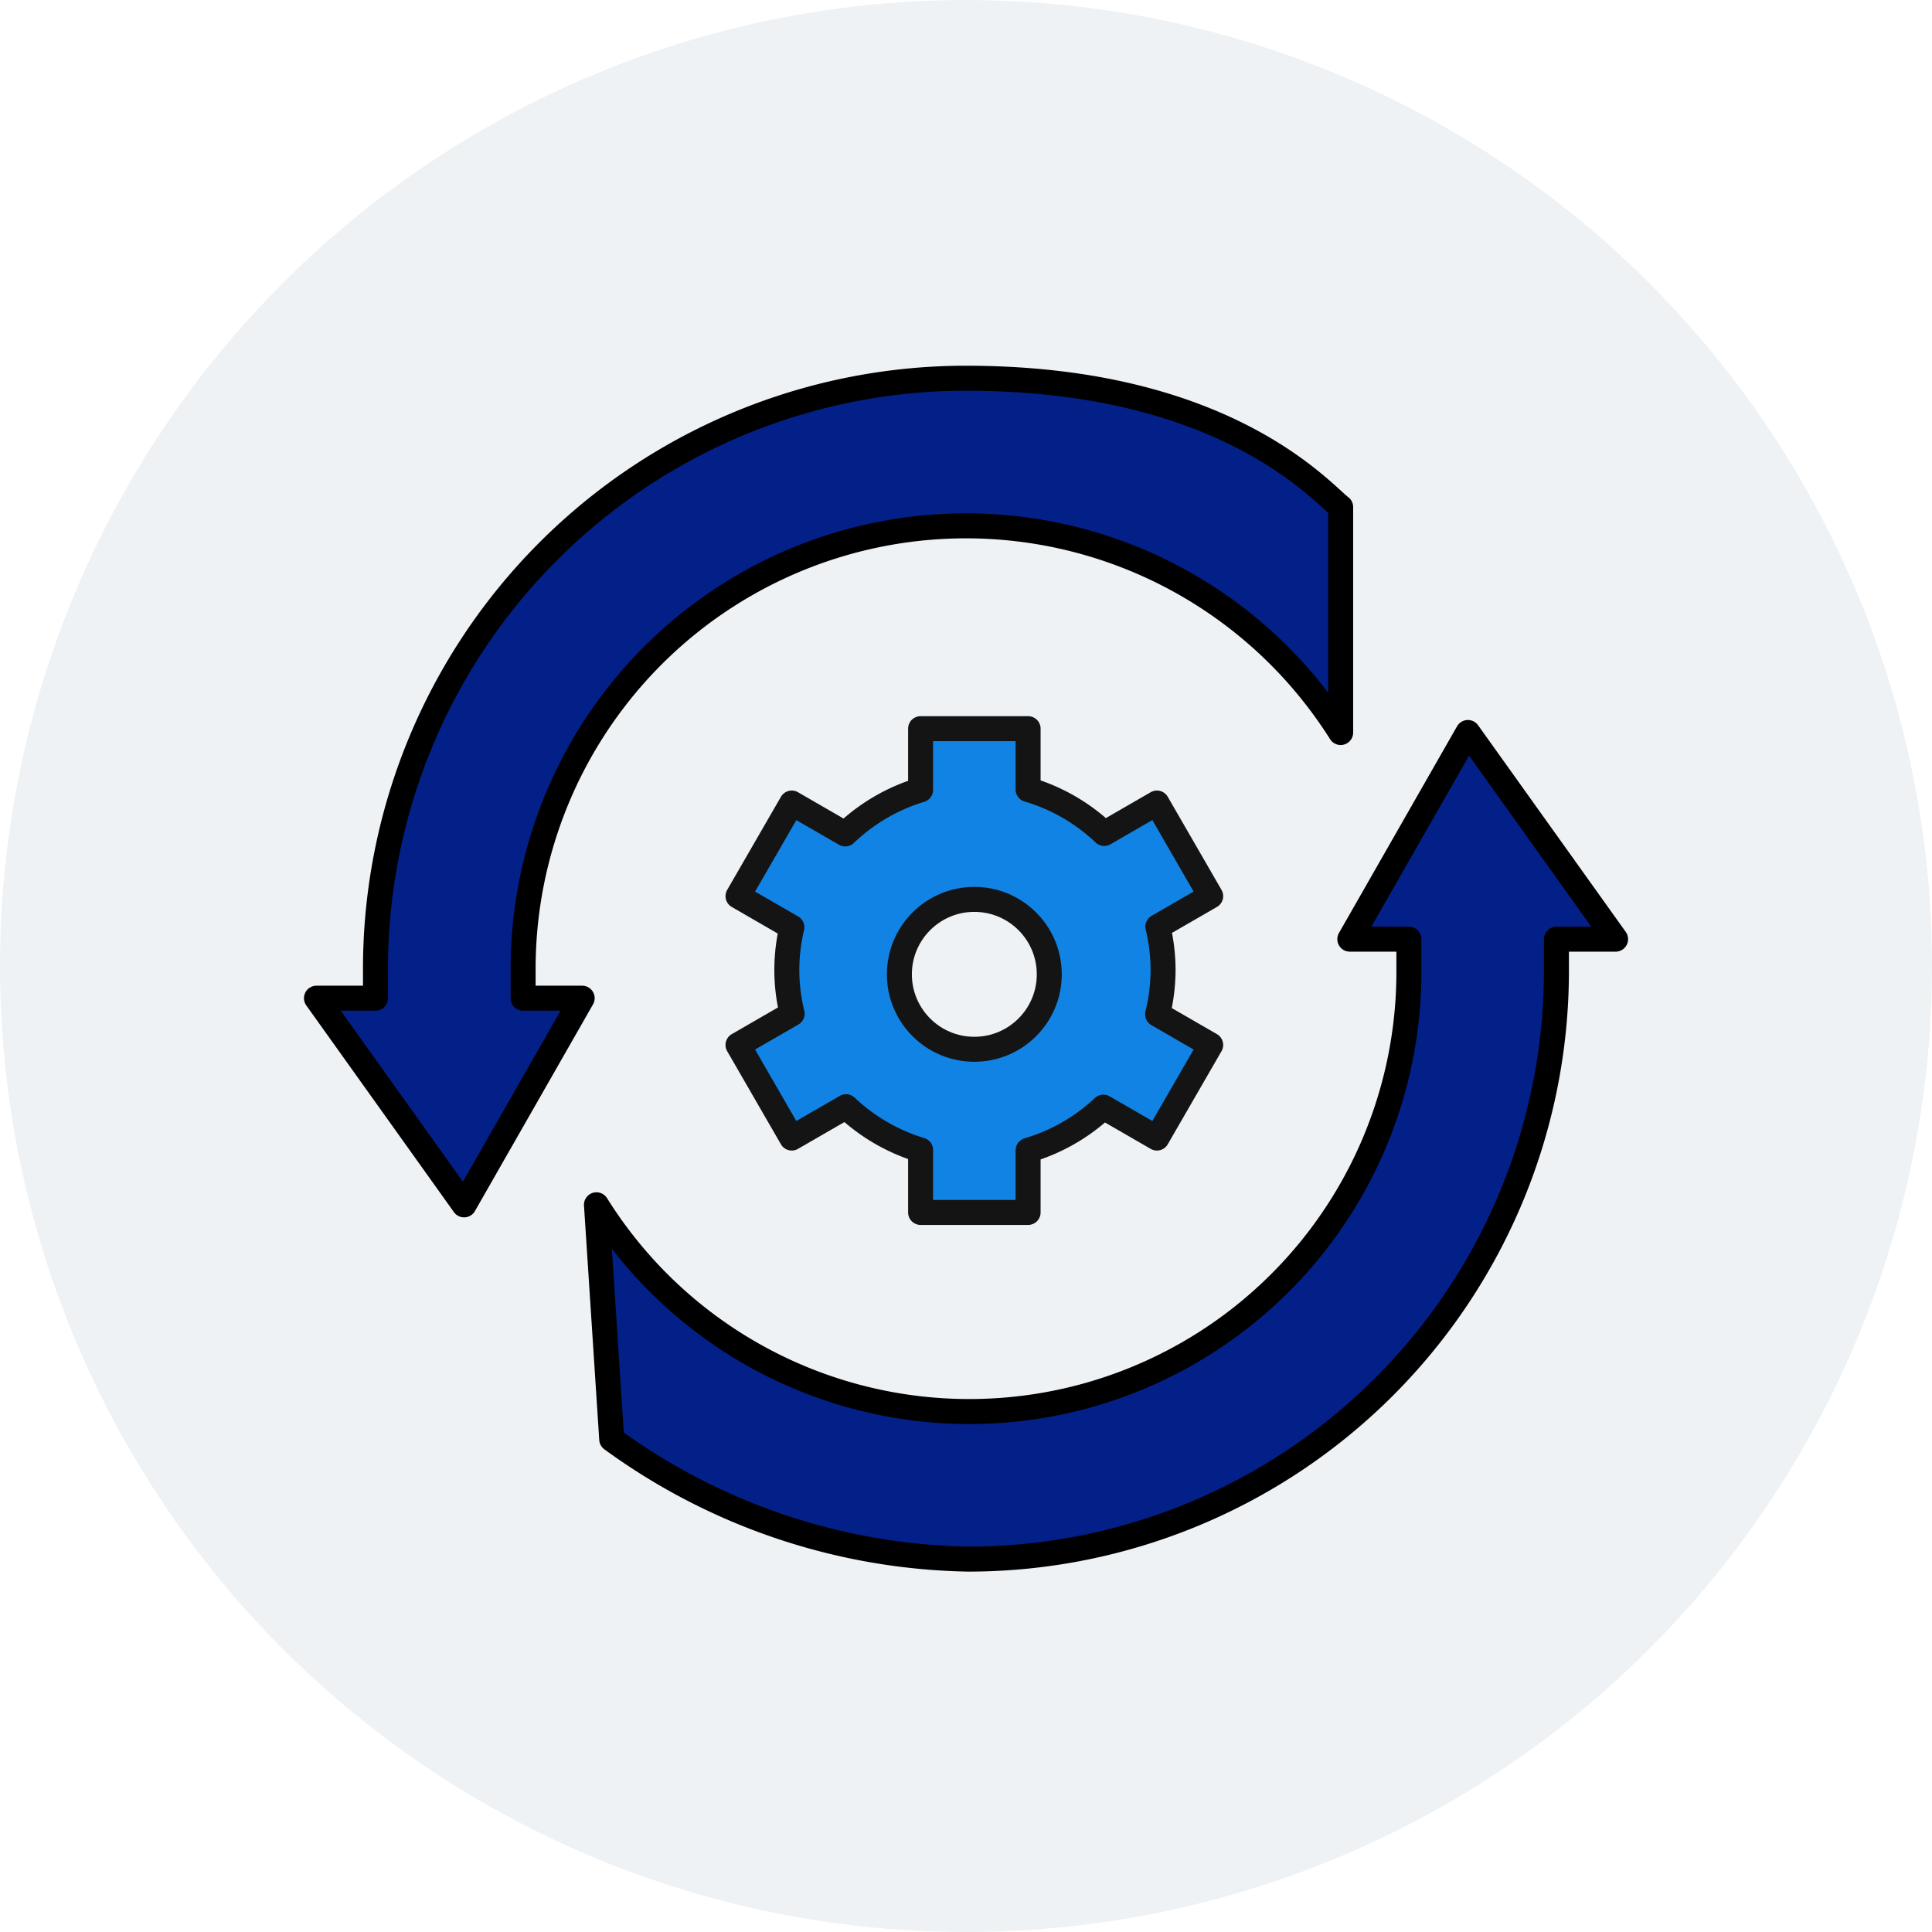
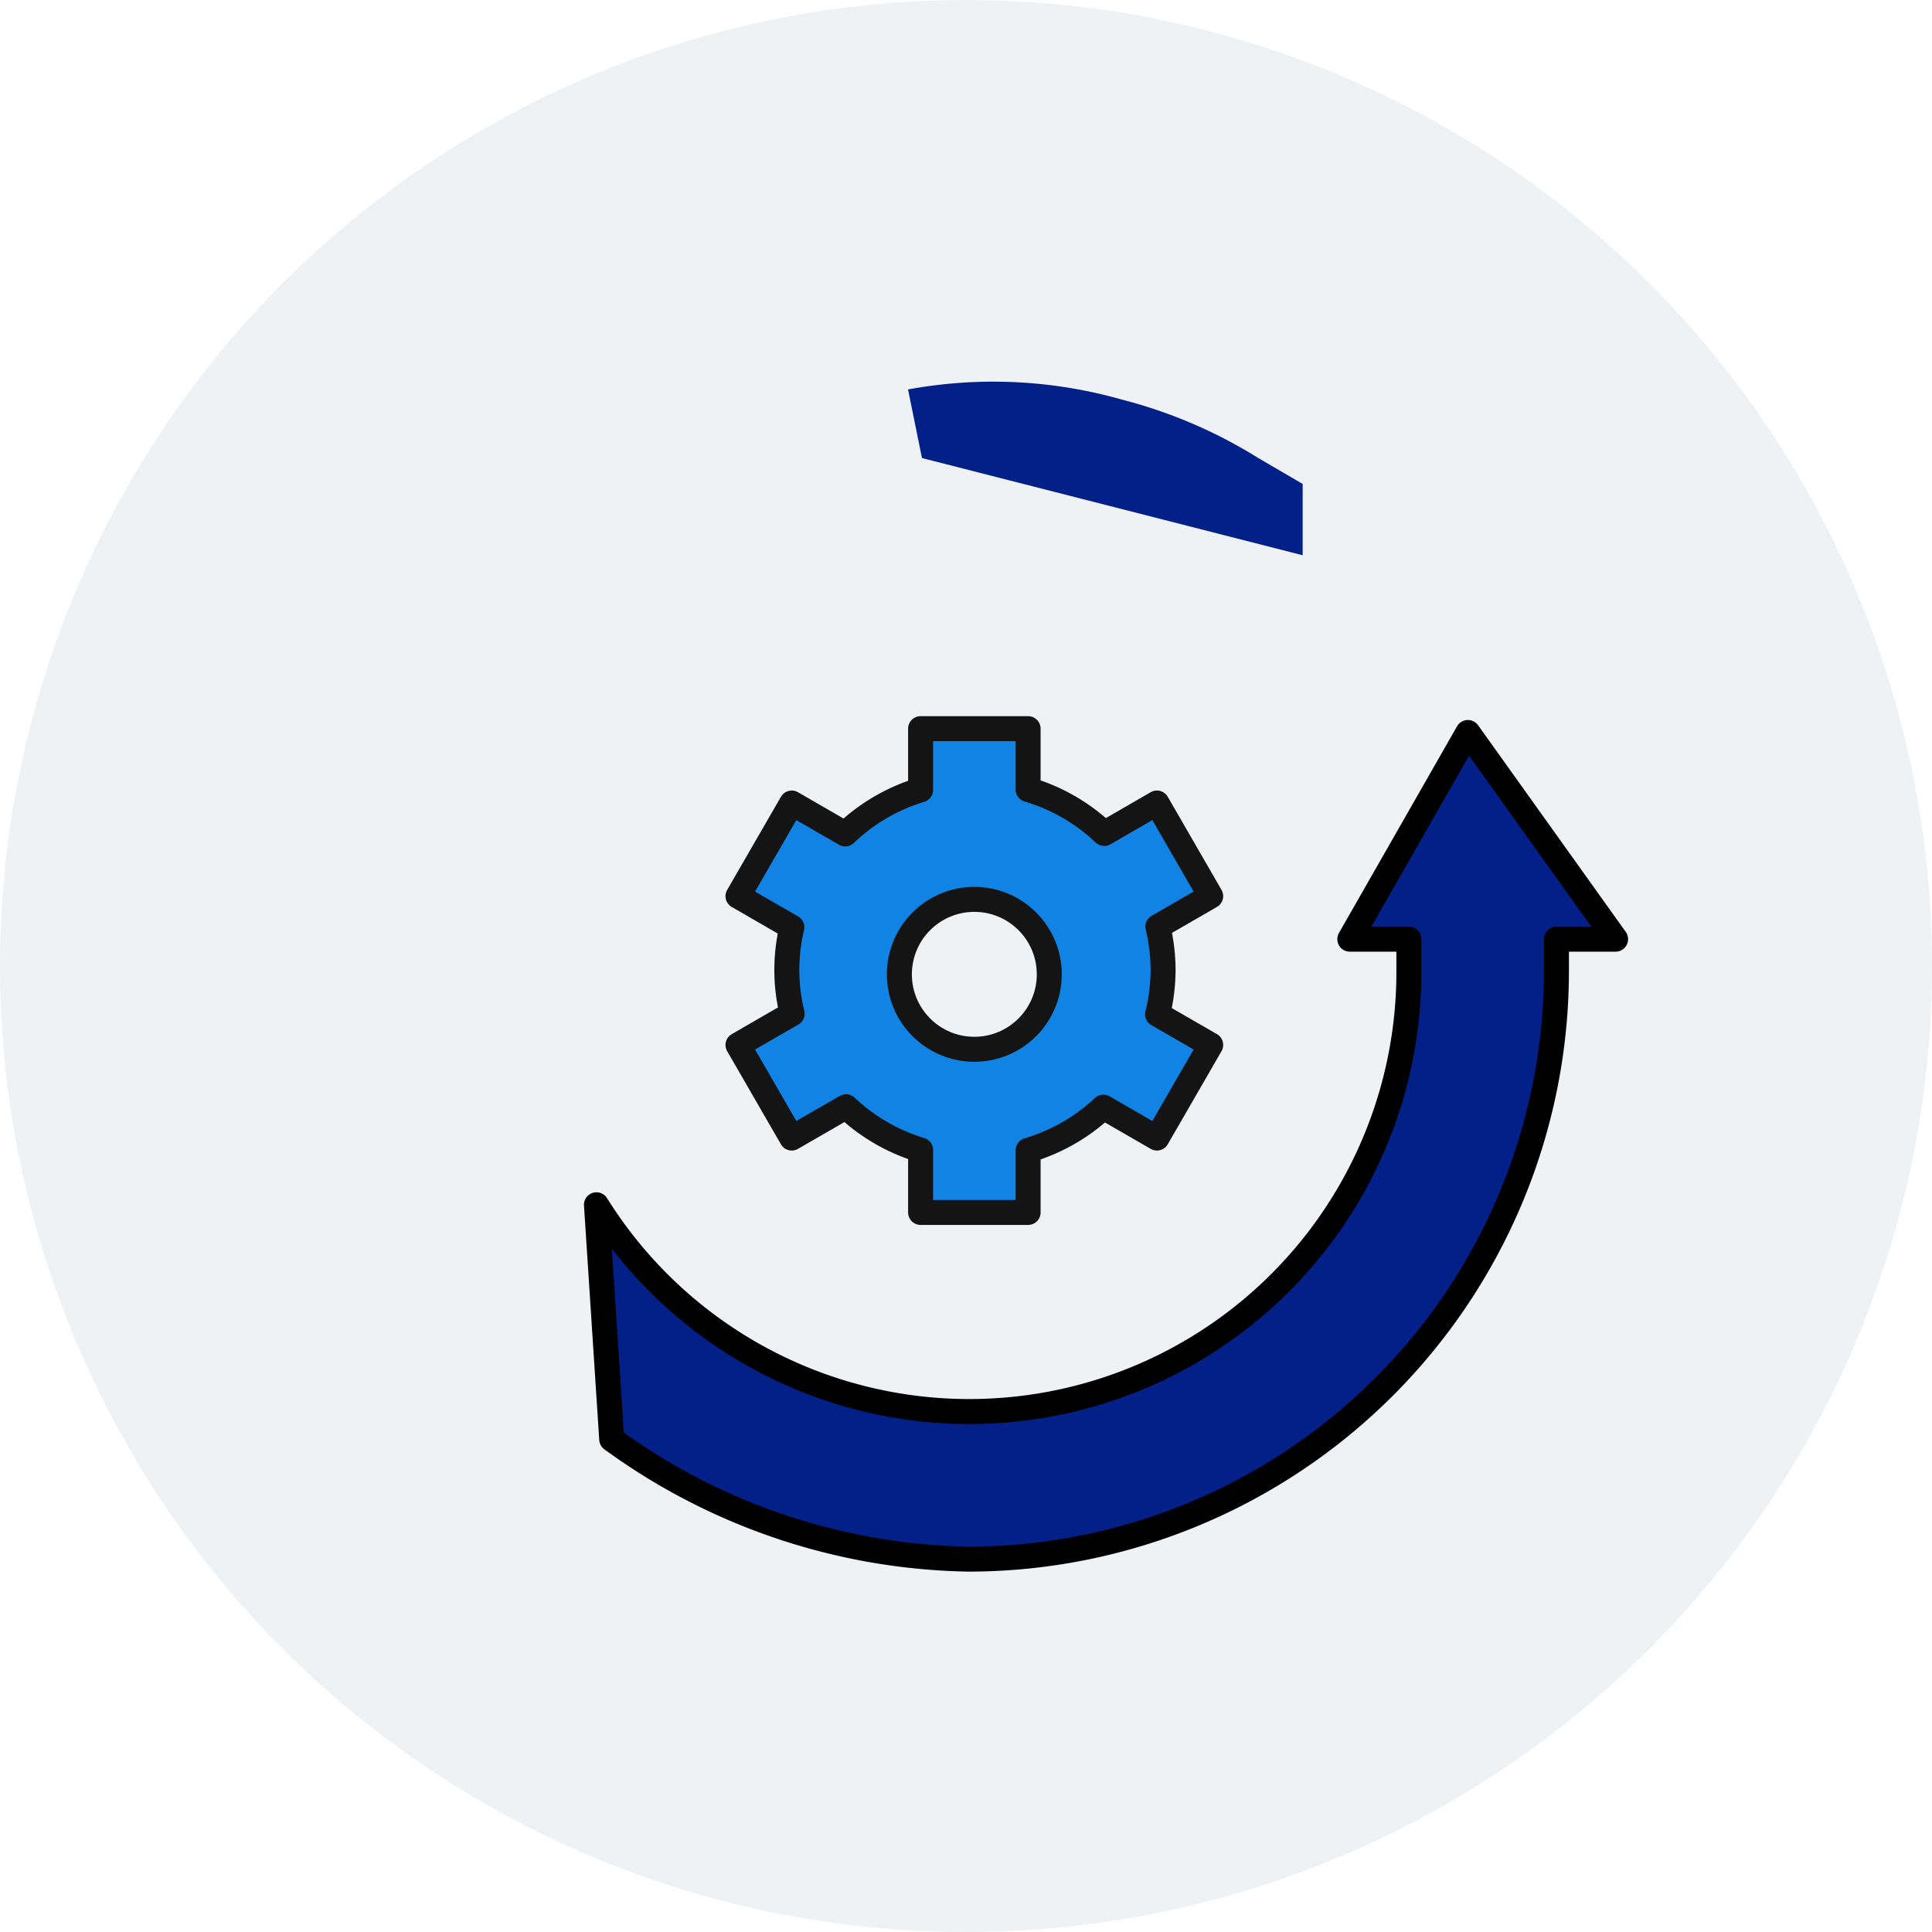
<svg xmlns="http://www.w3.org/2000/svg" width="116" height="116" viewBox="0 0 116 116">
  <g id="Group_4280" data-name="Group 4280" transform="translate(-219 -4307)">
    <g id="Group_1768" data-name="Group 1768" transform="translate(219.278 4307.057)">
      <circle id="Ellipse_14" data-name="Ellipse 14" cx="58" cy="58" r="58" transform="translate(-0.278 -0.056)" fill="#eef2f5" />
    </g>
    <path id="Path_4684" data-name="Path 4684" d="M-232.853,653.855s5.118,3.594,9.961,4.763a56.277,56.277,0,0,0,10.637,1.243l5.341-3.636-24.255-5.171Z" transform="translate(491 3741)" fill="#031f88" />
    <g id="Group_4059" data-name="Group 4059" transform="translate(-53 133)">
      <path id="Path_588" data-name="Path 588" d="M248.729,157.486a11.292,11.292,0,0,0-.313-2.6l3.171-1.831-3.227-5.59-3.164,1.827a11.261,11.261,0,0,0-4.571-2.638V143h-6.455v3.674a11.271,11.271,0,0,0-4.526,2.646l-3.21-1.854-3.227,5.59,3.235,1.869a10.96,10.96,0,0,0,.016,5.188l-3.251,1.877,3.227,5.59,3.26-1.882a11.272,11.272,0,0,0,4.476,2.6v3.748h6.455v-3.729a11.255,11.255,0,0,0,4.521-2.593l3.214,1.856,3.227-5.59-3.187-1.84A11.331,11.331,0,0,0,248.729,157.486Z" transform="translate(93.104 4074.75)" fill="#1183e4" stroke="#141414" stroke-linecap="round" stroke-linejoin="round" stroke-width="1.5" />
      <circle id="Ellipse_20" data-name="Ellipse 20" cx="4.5" cy="4.5" r="4.5" transform="translate(326 4228)" fill="#eef2f5" stroke="#141414" stroke-linecap="round" stroke-linejoin="round" stroke-miterlimit="10" stroke-width="1.5" />
    </g>
    <g id="Group_4058" data-name="Group 4058" transform="translate(-50 136.709)">
      <g id="Group_3823" data-name="Group 3823" transform="translate(288 4193)">
        <path id="Path_4683" data-name="Path 4683" d="M35.52.674a28.262,28.262,0,0,1,12.847.611A29.122,29.122,0,0,1,56.55,4.793l2.664,1.555v4.281L36.356,4.793Z" fill="#031f88" />
-         <path id="パス_683" data-name="パス 683" d="M287.261,441.184c15.547,0,21.356,6.876,22.49,7.737v13.536a26.592,26.592,0,0,0-49.086,14.179v1.772h3.545l-7.09,12.409-8.863-12.409H251.8v-1.772h0a35.453,35.453,0,0,1,35.453-35.453" transform="translate(-248.256 -441.184)" fill="#031f88" stroke="#000" stroke-linecap="round" stroke-linejoin="round" stroke-width="1.5" />
        <path id="パス_687" data-name="パス 687" d="M288.755,513.8a37.4,37.4,0,0,1-21.418-7.2l-.916-14.075A26.393,26.393,0,0,0,315.2,478.349v-1.772h-3.546l7.09-12.409,8.867,12.409H324.06v1.877A35.326,35.326,0,0,1,288.755,513.8" transform="translate(-249.609 -442.897)" fill="#031f88" stroke="#000" stroke-linecap="round" stroke-linejoin="round" stroke-width="1.5" />
      </g>
    </g>
  </g>
</svg>